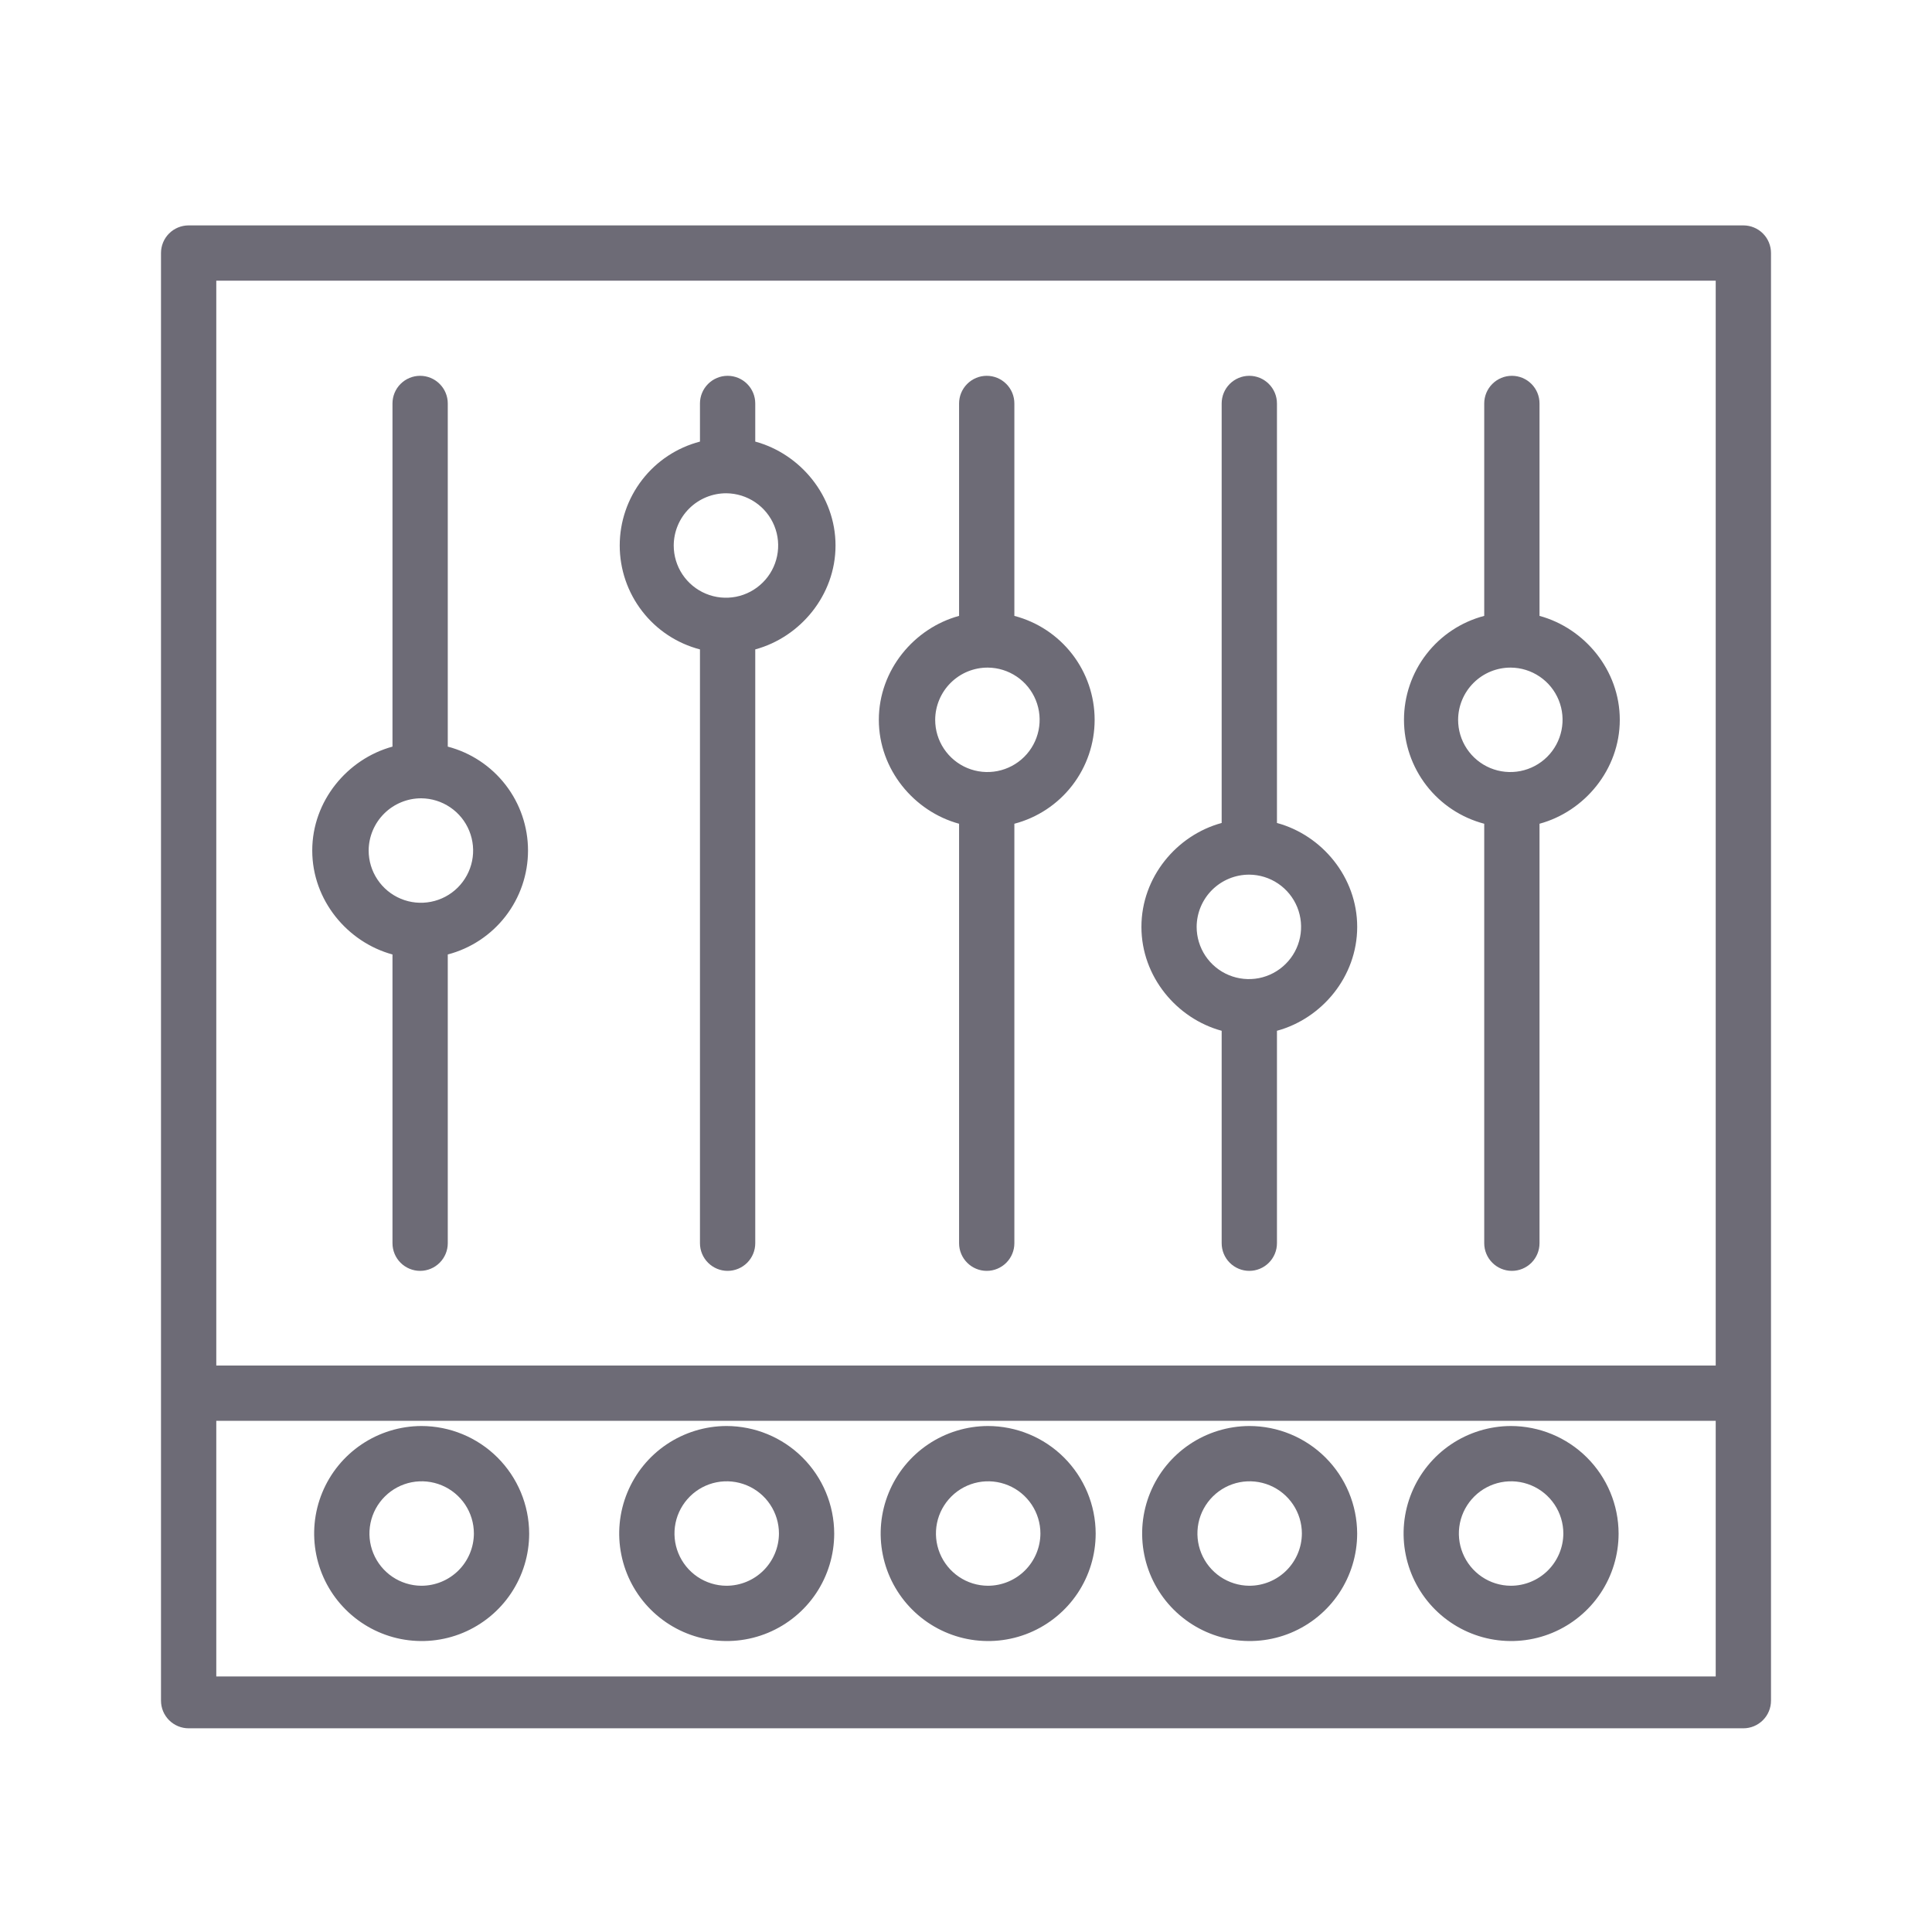
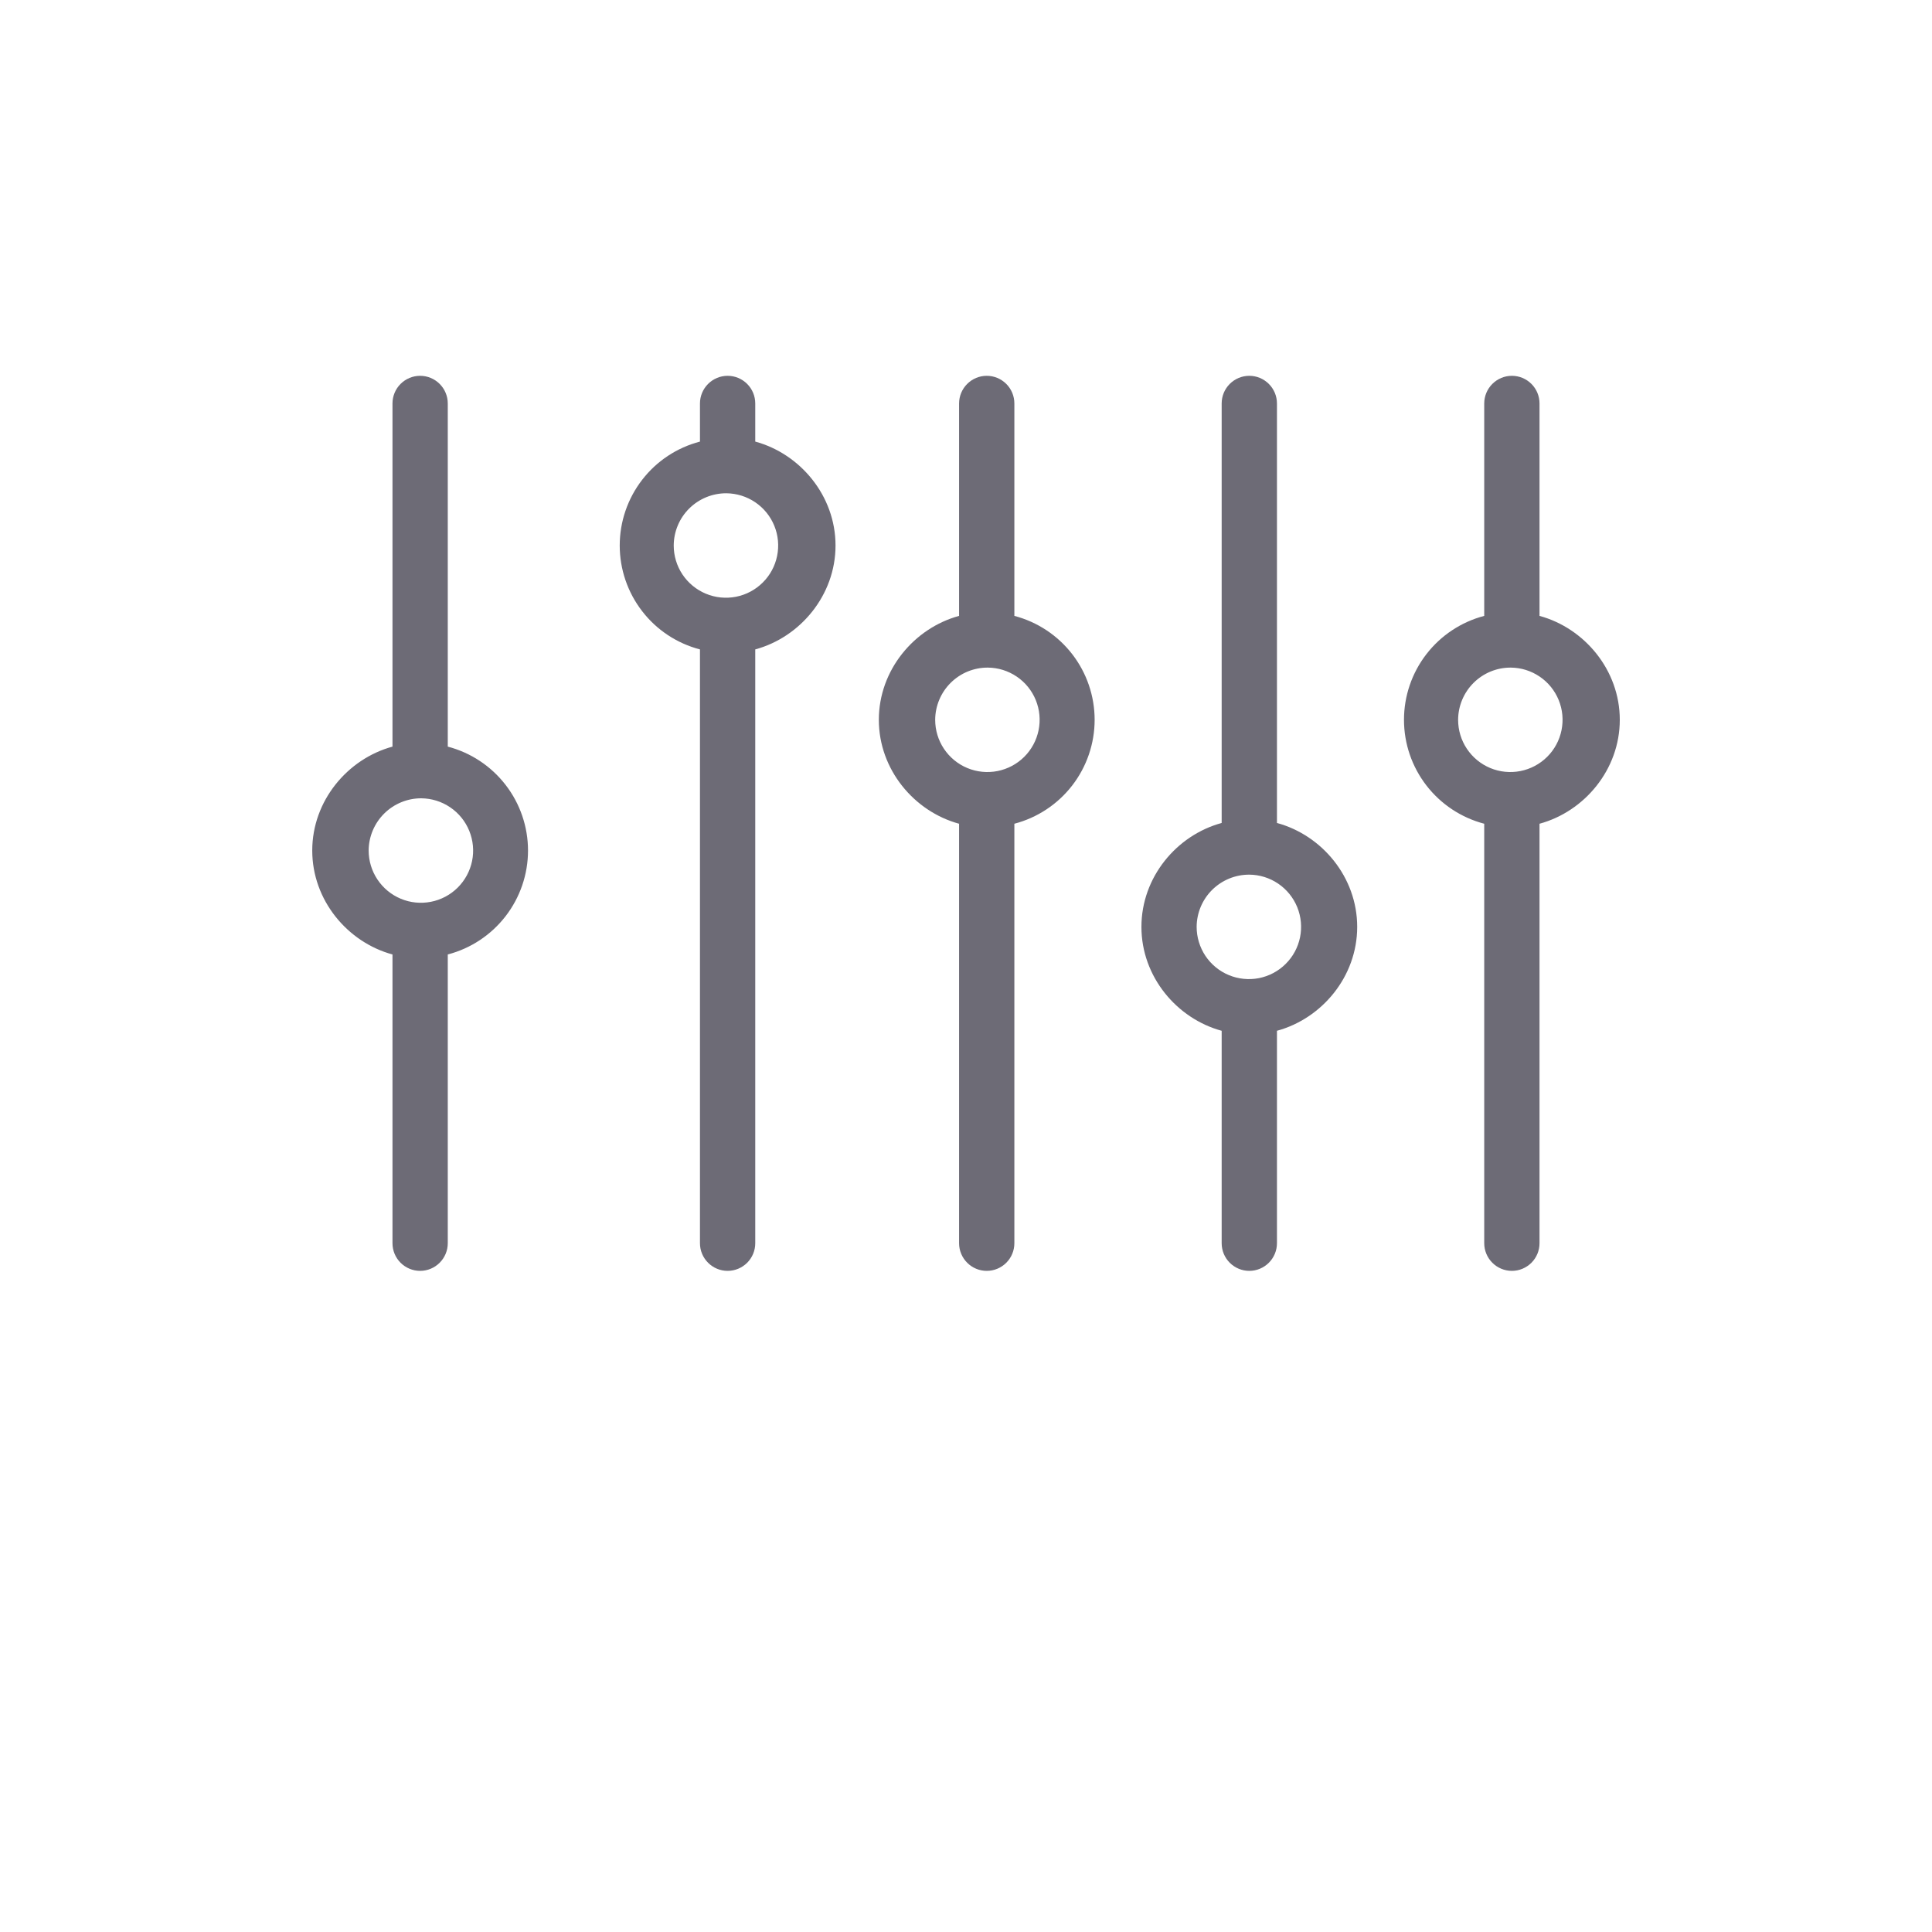
<svg xmlns="http://www.w3.org/2000/svg" width="60" height="60" viewBox="0 0 60 60" fill="none">
  <path d="M29.785 25.582V38.609C29.785 38.837 29.876 39.055 30.037 39.216C30.198 39.377 30.416 39.468 30.644 39.468C30.872 39.468 31.09 39.377 31.251 39.216C31.412 39.055 31.502 38.837 31.502 38.609V25.582C32.216 25.395 32.848 24.977 33.299 24.393C33.75 23.809 33.995 23.092 33.995 22.354C33.995 21.617 33.75 20.899 33.299 20.316C32.848 19.732 32.216 19.314 31.502 19.127V12.53C31.502 12.302 31.412 12.084 31.251 11.923C31.09 11.762 30.872 11.671 30.644 11.671C30.416 11.671 30.198 11.762 30.037 11.923C29.876 12.084 29.785 12.302 29.785 12.53V19.127C28.391 19.506 27.293 20.809 27.293 22.354C27.293 23.9 28.391 25.203 29.785 25.582ZM30.677 20.733C30.997 20.735 31.309 20.832 31.575 21.012C31.84 21.191 32.046 21.445 32.167 21.742C32.288 22.039 32.318 22.364 32.254 22.678C32.19 22.992 32.035 23.28 31.807 23.506C31.58 23.731 31.291 23.884 30.977 23.946C30.662 24.008 30.337 23.975 30.041 23.852C29.745 23.729 29.493 23.521 29.315 23.254C29.137 22.988 29.043 22.675 29.043 22.354C29.045 21.923 29.218 21.51 29.524 21.206C29.831 20.901 30.245 20.731 30.677 20.733ZM37.94 32.012V38.609C37.94 38.837 38.03 39.055 38.191 39.216C38.352 39.377 38.571 39.468 38.798 39.468C39.026 39.468 39.244 39.377 39.405 39.216C39.566 39.055 39.657 38.837 39.657 38.609V32.012C41.052 31.633 42.149 30.33 42.149 28.785C42.149 27.239 41.052 25.936 39.657 25.558V12.53C39.657 12.302 39.566 12.084 39.405 11.923C39.244 11.762 39.026 11.671 38.798 11.671C38.571 11.671 38.352 11.762 38.191 11.923C38.03 12.084 37.94 12.302 37.94 12.53V25.558C36.545 25.936 35.448 27.239 35.448 28.785C35.448 30.33 36.545 31.633 37.94 32.012ZM38.797 27.163C39.117 27.165 39.429 27.262 39.695 27.442C39.96 27.622 40.166 27.876 40.287 28.173C40.407 28.469 40.438 28.795 40.374 29.109C40.31 29.423 40.155 29.71 39.927 29.936C39.7 30.162 39.411 30.315 39.097 30.377C38.782 30.438 38.457 30.405 38.161 30.282C37.865 30.159 37.613 29.951 37.435 29.685C37.258 29.418 37.163 29.105 37.163 28.785C37.165 28.353 37.338 27.94 37.644 27.636C37.951 27.332 38.365 27.162 38.797 27.163ZM21.738 20.168V38.609C21.738 38.837 21.829 39.055 21.99 39.216C22.151 39.377 22.369 39.468 22.597 39.468C22.824 39.468 23.043 39.377 23.204 39.216C23.365 39.055 23.455 38.837 23.455 38.609V20.168C24.85 19.79 25.948 18.486 25.948 16.941C25.948 15.396 24.85 14.092 23.455 13.714V12.53C23.455 12.302 23.365 12.084 23.204 11.923C23.043 11.762 22.824 11.671 22.597 11.671C22.369 11.671 22.151 11.762 21.99 11.923C21.829 12.084 21.738 12.302 21.738 12.53V13.714C21.024 13.9 20.392 14.318 19.942 14.902C19.491 15.486 19.246 16.203 19.246 16.941C19.246 17.679 19.491 18.396 19.942 18.98C20.392 19.564 21.024 19.982 21.738 20.168ZM22.557 15.319C22.877 15.322 23.189 15.419 23.454 15.598C23.72 15.778 23.926 16.032 24.047 16.329C24.168 16.625 24.198 16.951 24.134 17.265C24.07 17.579 23.915 17.867 23.687 18.092C23.46 18.318 23.171 18.471 22.857 18.533C22.542 18.594 22.217 18.562 21.921 18.438C21.625 18.315 21.373 18.107 21.195 17.841C21.017 17.574 20.923 17.261 20.923 16.941C20.925 16.509 21.098 16.096 21.404 15.792C21.711 15.488 22.125 15.318 22.557 15.319ZM12.189 29.642V38.609C12.189 38.837 12.279 39.055 12.44 39.216C12.601 39.377 12.82 39.468 13.047 39.468C13.275 39.468 13.493 39.377 13.654 39.216C13.815 39.055 13.906 38.837 13.906 38.609V29.642C14.62 29.455 15.251 29.037 15.702 28.453C16.153 27.869 16.398 27.152 16.398 26.414C16.398 25.677 16.153 24.959 15.702 24.376C15.251 23.792 14.62 23.374 13.906 23.187V12.53C13.906 12.302 13.815 12.084 13.654 11.923C13.493 11.762 13.275 11.671 13.047 11.671C12.82 11.671 12.601 11.762 12.44 11.923C12.279 12.084 12.189 12.302 12.189 12.53V23.187C10.794 23.567 9.697 24.869 9.697 26.414C9.697 27.96 10.794 29.263 12.189 29.642ZM13.083 24.792C13.404 24.795 13.716 24.892 13.981 25.072C14.246 25.251 14.452 25.505 14.573 25.802C14.694 26.099 14.725 26.424 14.661 26.738C14.597 27.052 14.441 27.34 14.214 27.566C13.987 27.791 13.698 27.945 13.383 28.006C13.069 28.068 12.743 28.035 12.448 27.912C12.152 27.789 11.9 27.581 11.722 27.314C11.544 27.048 11.449 26.735 11.449 26.414C11.451 25.983 11.625 25.57 11.931 25.266C12.237 24.962 12.652 24.791 13.083 24.792ZM46.094 25.582V38.609C46.094 38.837 46.185 39.055 46.346 39.216C46.507 39.377 46.725 39.468 46.953 39.468C47.181 39.468 47.399 39.377 47.56 39.216C47.721 39.055 47.811 38.837 47.811 38.609V25.582C49.206 25.203 50.304 23.9 50.304 22.354C50.304 20.809 49.206 19.506 47.811 19.127V12.53C47.811 12.302 47.721 12.084 47.56 11.923C47.399 11.762 47.181 11.671 46.953 11.671C46.725 11.671 46.507 11.762 46.346 11.923C46.185 12.084 46.094 12.302 46.094 12.53V19.127C45.381 19.314 44.749 19.732 44.298 20.316C43.847 20.899 43.602 21.617 43.602 22.354C43.602 23.092 43.847 23.809 44.298 24.393C44.749 24.977 45.381 25.395 46.094 25.582ZM46.917 20.733C47.237 20.735 47.55 20.832 47.815 21.012C48.08 21.191 48.286 21.445 48.407 21.742C48.528 22.039 48.558 22.364 48.494 22.678C48.43 22.992 48.275 23.28 48.047 23.506C47.82 23.731 47.531 23.884 47.217 23.946C46.902 24.008 46.577 23.975 46.281 23.852C45.986 23.729 45.733 23.521 45.555 23.254C45.377 22.988 45.283 22.675 45.283 22.354C45.285 21.923 45.458 21.51 45.764 21.206C46.071 20.901 46.485 20.731 46.917 20.733Z" fill="#6D6B76" />
-   <path d="M55 7.858C55 7.631 54.91 7.412 54.749 7.251C54.588 7.09 54.369 7 54.142 7H5.858C5.631 7 5.412 7.09 5.251 7.251C5.09 7.412 5 7.631 5 7.858V52.816C5 53.043 5.09 53.261 5.251 53.422C5.412 53.583 5.631 53.674 5.858 53.674H54.142C54.369 53.674 54.588 53.583 54.749 53.422C54.91 53.261 55 53.043 55 52.816V7.858ZM53.283 8.717V42.408H6.717V8.717H53.283ZM6.717 52.064V44.124H53.283V52.064H6.717Z" fill="#6D6B76" />
-   <path d="M30.677 44.286C30.017 44.289 29.372 44.487 28.825 44.855C28.278 45.223 27.852 45.745 27.601 46.356C27.35 46.966 27.285 47.637 27.416 48.284C27.546 48.931 27.865 49.525 28.332 49.99C28.799 50.456 29.395 50.773 30.042 50.901C30.689 51.028 31.36 50.962 31.969 50.709C32.579 50.455 33.099 50.028 33.466 49.479C33.832 48.93 34.027 48.285 34.027 47.625C34.025 46.738 33.67 45.889 33.042 45.263C32.414 44.637 31.563 44.286 30.677 44.286ZM30.677 49.247C30.356 49.245 30.044 49.148 29.779 48.968C29.514 48.788 29.308 48.534 29.187 48.237C29.066 47.941 29.035 47.615 29.099 47.301C29.163 46.987 29.319 46.7 29.546 46.474C29.773 46.248 30.062 46.095 30.377 46.033C30.691 45.972 31.016 46.005 31.312 46.128C31.608 46.251 31.86 46.459 32.038 46.725C32.216 46.992 32.311 47.305 32.311 47.625C32.309 48.057 32.135 48.47 31.829 48.774C31.523 49.078 31.108 49.248 30.677 49.247ZM38.797 44.286C38.137 44.289 37.492 44.487 36.945 44.855C36.398 45.223 35.971 45.745 35.721 46.356C35.47 46.966 35.406 47.637 35.536 48.284C35.666 48.931 35.985 49.525 36.452 49.99C36.92 50.456 37.515 50.773 38.162 50.901C38.809 51.028 39.48 50.962 40.089 50.709C40.699 50.455 41.219 50.028 41.586 49.479C41.952 48.93 42.148 48.285 42.148 47.625C42.145 46.738 41.791 45.889 41.162 45.263C40.534 44.637 39.683 44.286 38.797 44.286ZM38.797 49.247C38.476 49.245 38.164 49.147 37.899 48.968C37.634 48.788 37.428 48.534 37.307 48.237C37.186 47.941 37.156 47.615 37.219 47.301C37.283 46.987 37.439 46.7 37.666 46.474C37.893 46.248 38.182 46.095 38.497 46.033C38.811 45.972 39.136 46.005 39.432 46.128C39.728 46.251 39.98 46.459 40.158 46.725C40.336 46.992 40.431 47.305 40.431 47.625C40.429 48.057 40.255 48.47 39.949 48.774C39.643 49.078 39.228 49.248 38.797 49.247ZM22.557 44.286C21.897 44.289 21.253 44.487 20.705 44.855C20.157 45.223 19.732 45.745 19.481 46.356C19.23 46.966 19.165 47.637 19.296 48.284C19.426 48.931 19.745 49.525 20.212 49.99C20.68 50.456 21.275 50.773 21.922 50.901C22.569 51.028 23.24 50.962 23.849 50.709C24.459 50.455 24.979 50.028 25.346 49.479C25.712 48.93 25.907 48.285 25.907 47.625C25.905 46.738 25.55 45.889 24.922 45.263C24.294 44.637 23.443 44.286 22.557 44.286ZM22.557 49.247C22.236 49.245 21.924 49.147 21.659 48.968C21.394 48.788 21.188 48.534 21.067 48.237C20.946 47.941 20.915 47.615 20.979 47.301C21.043 46.987 21.199 46.7 21.426 46.474C21.653 46.248 21.942 46.095 22.257 46.033C22.571 45.972 22.896 46.005 23.192 46.128C23.488 46.251 23.741 46.459 23.918 46.725C24.096 46.992 24.191 47.305 24.191 47.625C24.189 48.057 24.015 48.47 23.709 48.774C23.403 49.078 22.988 49.248 22.557 49.247ZM13.083 44.286C12.423 44.289 11.779 44.487 11.232 44.855C10.684 45.223 10.258 45.745 10.007 46.356C9.756 46.966 9.692 47.637 9.822 48.284C9.952 48.931 10.271 49.525 10.739 49.99C11.206 50.456 11.801 50.773 12.448 50.901C13.096 51.028 13.767 50.962 14.376 50.709C14.985 50.455 15.506 50.028 15.872 49.479C16.239 48.93 16.434 48.285 16.434 47.625C16.431 46.738 16.077 45.889 15.449 45.263C14.821 44.637 13.97 44.286 13.083 44.286ZM13.083 49.247C12.763 49.245 12.45 49.147 12.185 48.968C11.92 48.788 11.714 48.534 11.593 48.237C11.472 47.941 11.442 47.615 11.506 47.301C11.57 46.987 11.725 46.7 11.953 46.474C12.18 46.248 12.469 46.095 12.783 46.033C13.098 45.972 13.423 46.005 13.719 46.128C14.014 46.251 14.267 46.459 14.445 46.725C14.623 46.992 14.717 47.305 14.717 47.625C14.715 48.057 14.542 48.47 14.236 48.774C13.929 49.078 13.515 49.248 13.083 49.247ZM46.917 44.286C46.257 44.289 45.612 44.487 45.065 44.855C44.518 45.223 44.092 45.745 43.841 46.356C43.59 46.966 43.525 47.637 43.656 48.284C43.786 48.931 44.105 49.525 44.572 49.99C45.04 50.456 45.635 50.773 46.282 50.901C46.929 51.028 47.6 50.962 48.209 50.709C48.819 50.455 49.339 50.028 49.706 49.479C50.072 48.93 50.267 48.285 50.267 47.625C50.265 46.738 49.911 45.889 49.282 45.263C48.654 44.637 47.803 44.286 46.917 44.286ZM46.917 49.247C46.596 49.245 46.284 49.148 46.019 48.968C45.754 48.788 45.548 48.534 45.427 48.237C45.306 47.941 45.275 47.615 45.339 47.301C45.403 46.987 45.559 46.7 45.786 46.474C46.013 46.248 46.302 46.095 46.617 46.033C46.931 45.972 47.257 46.005 47.552 46.128C47.848 46.251 48.1 46.459 48.278 46.725C48.456 46.992 48.551 47.305 48.551 47.625C48.549 48.057 48.375 48.47 48.069 48.774C47.763 49.078 47.348 49.248 46.917 49.247Z" fill="#6D6B76" />
</svg>